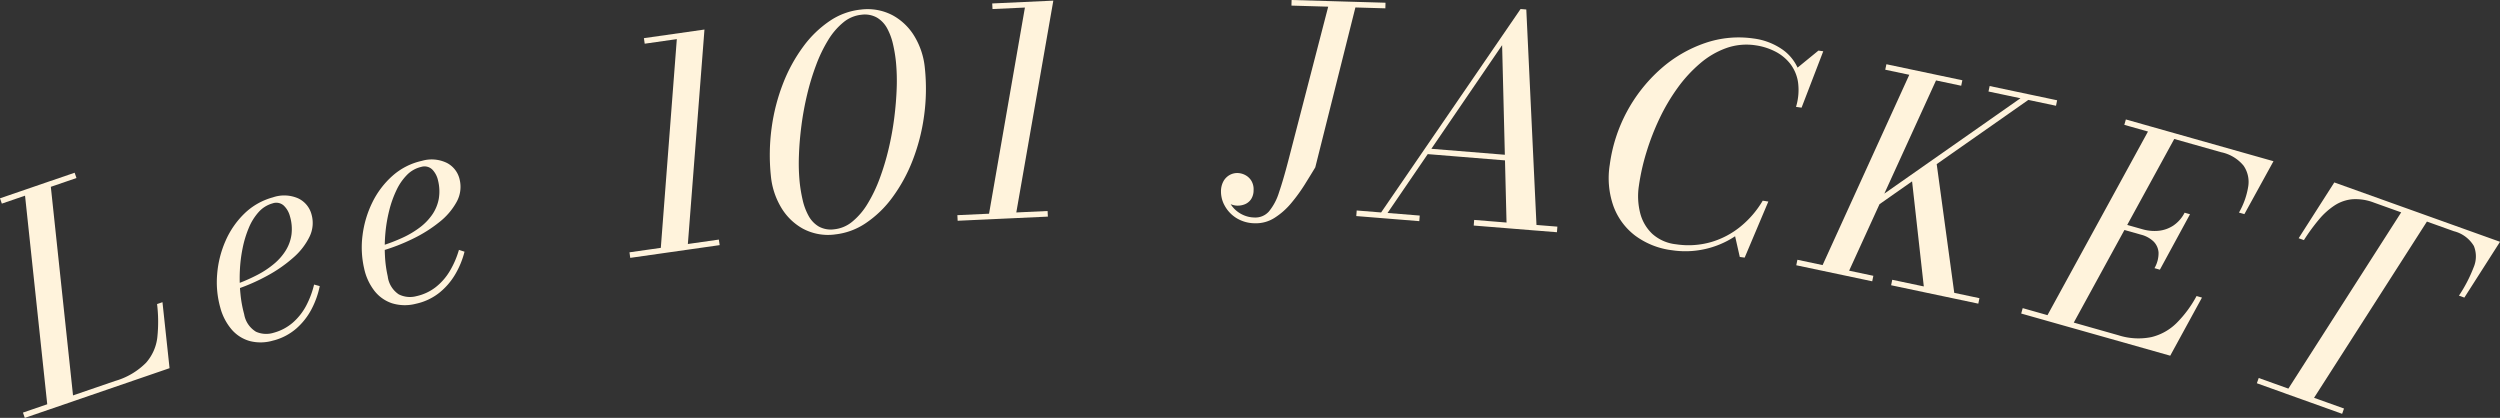
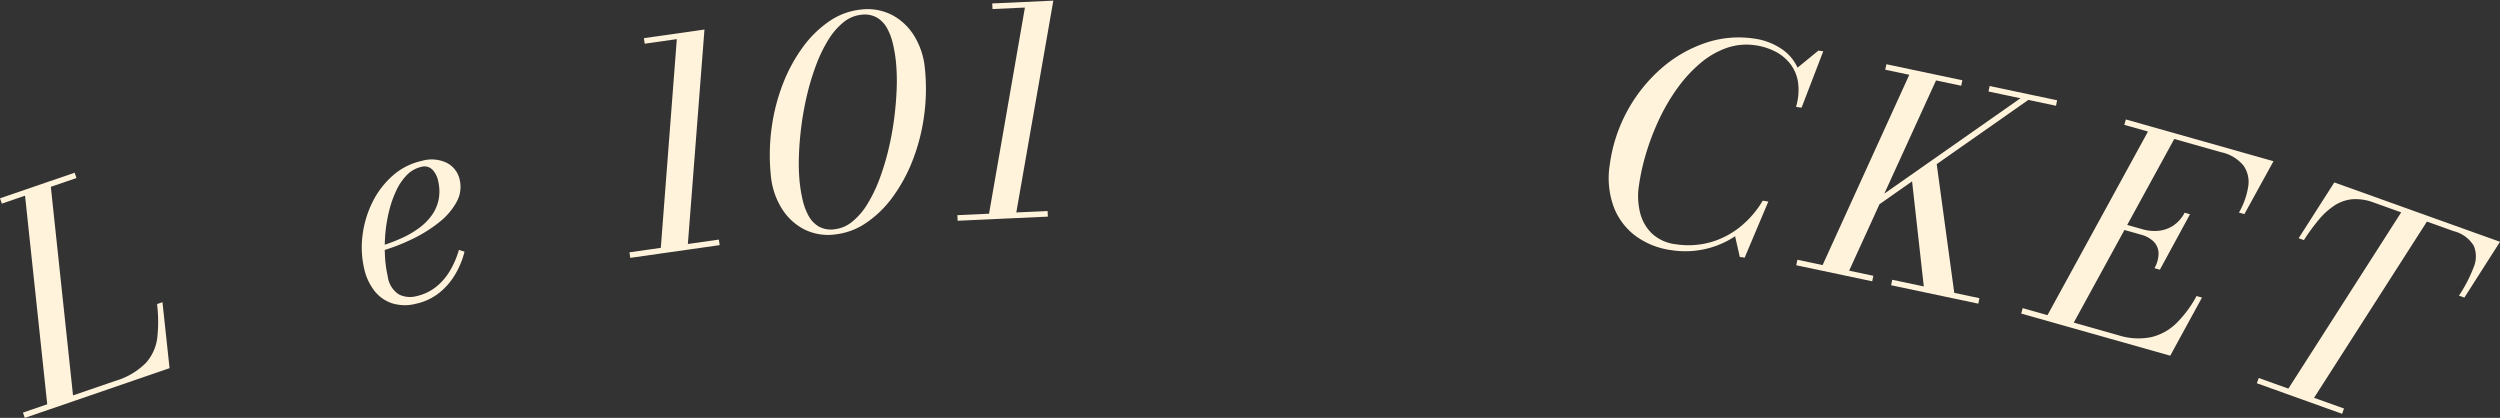
<svg xmlns="http://www.w3.org/2000/svg" id="グループ_954" data-name="グループ 954" width="323.607" height="54.094" viewBox="0 0 323.607 54.094">
  <rect x="0" y="0" width="323.607" height="54.094" fill="#333333" stroke="none" />
  <defs>
    <clipPath id="clip-path">
      <rect id="長方形_441" data-name="長方形 441" width="323.607" height="54.093" fill="#fff3dc" />
    </clipPath>
  </defs>
  <g id="グループ_953" data-name="グループ 953" transform="translate(0 0)" clip-path="url(#clip-path)">
    <path id="パス_5401" data-name="パス 5401" d="M.237,13.62,0,12.932,9.661,9.62l.237.686Zm2.97,27.736L2.97,40.67l11.944-4.1a9.2,9.2,0,0,0,3.99-2.352,6,6,0,0,0,1.462-3.3,18.96,18.96,0,0,0-.035-4.3l.7-.239.916,8.541Zm2.986-1.025L3.163,11.849,6.5,10.7,9.531,39.187Z" transform="translate(0 12.738)" fill="#fff3dc" />
-     <path id="パス_5402" data-name="パス 5402" d="M19.428,29.646a5.651,5.651,0,0,1-3.1.079,4.807,4.807,0,0,1-2.357-1.52,7.223,7.223,0,0,1-1.45-2.824,12.161,12.161,0,0,1-.4-4.3,13.251,13.251,0,0,1,1.071-4.286,11.126,11.126,0,0,1,2.443-3.558,8.476,8.476,0,0,1,3.7-2.108,4.5,4.5,0,0,1,3.268.128,3.192,3.192,0,0,1,1.731,2.078,4.032,4.032,0,0,1-.263,2.9,8.566,8.566,0,0,1-2.113,2.712,17.927,17.927,0,0,1-3.323,2.312,25.013,25.013,0,0,1-3.9,1.727l-.17-.609a23.208,23.208,0,0,0,2.756-1.209,11.727,11.727,0,0,0,2.194-1.46,7.138,7.138,0,0,0,1.513-1.752,5.269,5.269,0,0,0,.718-2.043,5.8,5.8,0,0,0-.207-2.347,2.927,2.927,0,0,0-.8-1.374,1.441,1.441,0,0,0-1.46-.279,3.738,3.738,0,0,0-1.78,1.111,7.149,7.149,0,0,0-1.278,2.045,13.737,13.737,0,0,0-.806,2.649,18.809,18.809,0,0,0-.358,2.947,20.325,20.325,0,0,0,.079,2.952,15.361,15.361,0,0,0,.481,2.64,3.276,3.276,0,0,0,1.534,2.268,3.24,3.24,0,0,0,2.285.13,6.312,6.312,0,0,0,2.454-1.29A7.653,7.653,0,0,0,23.618,25.2a11.643,11.643,0,0,0,1.05-2.784l.732.2A11.213,11.213,0,0,1,24.339,25.6a8.7,8.7,0,0,1-1.962,2.5,7.351,7.351,0,0,1-2.949,1.553" transform="translate(15.989 14.417)" fill="#fff3dc" />
    <path id="パス_5403" data-name="パス 5403" d="M27.158,27.553a5.655,5.655,0,0,1-3.1-.065,4.833,4.833,0,0,1-2.285-1.627,7.191,7.191,0,0,1-1.318-2.887,12.17,12.17,0,0,1-.2-4.316,13.391,13.391,0,0,1,1.269-4.232,11.151,11.151,0,0,1,2.608-3.437,8.445,8.445,0,0,1,3.8-1.934,4.5,4.5,0,0,1,3.258.279,3.2,3.2,0,0,1,1.634,2.157,4.023,4.023,0,0,1-.4,2.887,8.576,8.576,0,0,1-2.236,2.61,17.865,17.865,0,0,1-3.428,2.154,24.942,24.942,0,0,1-3.972,1.546l-.142-.618a23.1,23.1,0,0,0,2.81-1.078,11.865,11.865,0,0,0,2.261-1.355,7.183,7.183,0,0,0,1.594-1.68,5.276,5.276,0,0,0,.811-2.008,5.792,5.792,0,0,0-.1-2.354,2.911,2.911,0,0,0-.734-1.406,1.44,1.44,0,0,0-1.446-.349,3.744,3.744,0,0,0-1.831,1.027,7.112,7.112,0,0,0-1.369,1.982,13.672,13.672,0,0,0-.932,2.608,19.064,19.064,0,0,0-.5,2.928,20.653,20.653,0,0,0-.058,2.952A15.351,15.351,0,0,0,23.511,24a3.275,3.275,0,0,0,1.429,2.336,3.221,3.221,0,0,0,2.275.235,6.26,6.26,0,0,0,2.512-1.171A7.589,7.589,0,0,0,31.55,23.31a11.648,11.648,0,0,0,1.178-2.731l.723.235a11.125,11.125,0,0,1-1.2,2.926,8.7,8.7,0,0,1-2.075,2.4,7.347,7.347,0,0,1-3.019,1.413" transform="translate(26.678 11.766)" fill="#fff3dc" />
    <path id="パス_5404" data-name="パス 5404" d="M35.162,31.2l-.1-.718,11.569-1.648.107.718Zm3.9-.555L41.19,2.886l-4.158.593-.1-.718,7.837-1.116-2.206,28.5Z" transform="translate(46.419 2.178)" fill="#fff3dc" />
    <path id="パス_5405" data-name="パス 5405" d="M51.278,29.672a6.9,6.9,0,0,1-4.142-.765,7.5,7.5,0,0,1-2.833-2.8,9.737,9.737,0,0,1-1.288-4,26.174,26.174,0,0,1,.1-6.261,24.972,24.972,0,0,1,1.48-5.734,20.533,20.533,0,0,1,2.6-4.748,13.891,13.891,0,0,1,3.444-3.337A8.744,8.744,0,0,1,54.665.558a6.946,6.946,0,0,1,4.149.762,7.482,7.482,0,0,1,2.845,2.8,9.711,9.711,0,0,1,1.285,4,25.7,25.7,0,0,1-.109,6.261,25.206,25.206,0,0,1-1.487,5.736,20.586,20.586,0,0,1-2.6,4.748A13.844,13.844,0,0,1,55.3,28.2a8.754,8.754,0,0,1-4.025,1.469M51.211,29a4.369,4.369,0,0,0,2.354-1,8.925,8.925,0,0,0,1.962-2.3,18.616,18.616,0,0,0,1.557-3.237,32.3,32.3,0,0,0,1.153-3.8,38.621,38.621,0,0,0,.739-4.025q.258-2.025.323-3.891a25.757,25.757,0,0,0-.093-3.384,18.765,18.765,0,0,0-.388-2.345,7.977,7.977,0,0,0-.758-2.038A3.638,3.638,0,0,0,56.749,1.6a3.226,3.226,0,0,0-2.017-.372,4.369,4.369,0,0,0-2.354,1,8.925,8.925,0,0,0-1.962,2.3A18.5,18.5,0,0,0,48.861,7.76a31.618,31.618,0,0,0-1.155,3.8,38.623,38.623,0,0,0-.739,4.025q-.261,2.025-.323,3.891a25.369,25.369,0,0,0,.093,3.384,18.757,18.757,0,0,0,.388,2.336,7.818,7.818,0,0,0,.76,2.045,3.606,3.606,0,0,0,1.308,1.387A3.223,3.223,0,0,0,51.211,29" transform="translate(56.771 0.681)" fill="#fff3dc" />
    <path id="パス_5406" data-name="パス 5406" d="M53.357,28.529l-.035-.725L65,27.267l.037.725Zm3.937-.181L62.065.931l-4.195.193L57.833.4,65.742.036l-4.92,28.15Z" transform="translate(70.603 0.047)" fill="#fff3dc" />
-     <path id="パス_5407" data-name="パス 5407" d="M72.4,28.9a4.593,4.593,0,0,1-2.419-.686,4.319,4.319,0,0,1-1.494-1.585,3.739,3.739,0,0,1-.483-1.876,2.7,2.7,0,0,1,.33-1.311,2.072,2.072,0,0,1,.8-.795,2.037,2.037,0,0,1,1.048-.249,2.262,2.262,0,0,1,.941.251,2.052,2.052,0,0,1,.8.73,2.144,2.144,0,0,1,.3,1.255,2.086,2.086,0,0,1-.325,1.153,1.782,1.782,0,0,1-.788.646,2.447,2.447,0,0,1-1.037.184,2.263,2.263,0,0,1-.944-.251,2.2,2.2,0,0,1-.793-.646,1.473,1.473,0,0,1-.3-.965l.707.019a2.945,2.945,0,0,0,.26,1.181,3.639,3.639,0,0,0,.725,1.071,3.741,3.741,0,0,0,1.134.795,3.663,3.663,0,0,0,1.46.332,2.336,2.336,0,0,0,1.889-.783,7.166,7.166,0,0,0,1.3-2.454q.561-1.638,1.2-4.093L82.069.144l3.514.1L80.209,21.665q-.582.966-1.357,2.21a21.509,21.509,0,0,1-1.743,2.4,9.216,9.216,0,0,1-2.15,1.91A4.454,4.454,0,0,1,72.4,28.9M77.125.725,77.144,0,89.3.353l-.019.725Z" transform="translate(90.044 0)" fill="#fff3dc" />
-     <path id="パス_5408" data-name="パス 5408" d="M75.539,27.3l.056-.723,8.158.658-.056.723Zm2.745.221L96.807.5l.741.06L98.9,29.184l-3.893-.314-.59-23.692-15.3,22.409Zm6.34-8.253.056-.723,12.327,1-.056.723Zm6.117,9.259L90.8,27.8l10.77.869-.056.723Z" transform="translate(100.021 0.668)" fill="#fff3dc" />
    <path id="パス_5409" data-name="パス 5409" d="M97.8,29.633a10.053,10.053,0,0,1-4.771-1.887A8.416,8.416,0,0,1,90.2,23.9a10.927,10.927,0,0,1-.465-5.357A20.1,20.1,0,0,1,96.34,6.152a16.934,16.934,0,0,1,5.68-3.323,13.389,13.389,0,0,1,6.317-.607,8.4,8.4,0,0,1,3.756,1.434A5.854,5.854,0,0,1,114.3,6.661a7.754,7.754,0,0,1-.072,4.467l-.386-.056a7.5,7.5,0,0,0,.256-3.219,5.164,5.164,0,0,0-1.032-2.389A5.854,5.854,0,0,0,111.1,3.882a8.056,8.056,0,0,0-2.512-.779,7.821,7.821,0,0,0-3.767.358,10.788,10.788,0,0,0-3.377,1.971A17.837,17.837,0,0,0,98.53,8.593a25.235,25.235,0,0,0-2.347,3.965,31.672,31.672,0,0,0-1.7,4.376A28.1,28.1,0,0,0,93.5,21.31a8.891,8.891,0,0,0,.167,3.5,5.582,5.582,0,0,0,1.571,2.7A5.449,5.449,0,0,0,98.3,28.859a10.627,10.627,0,0,0,4.6-.3,10.807,10.807,0,0,0,3.818-2.041,12.459,12.459,0,0,0,2.812-3.3l.423.06a11.267,11.267,0,0,1-2.907,3.726A11.644,11.644,0,0,1,97.8,29.633m8.762.867-.618-2.735q.7-.593,1.46-1.257a7.99,7.99,0,0,0,1.4-1.622l.737-1.659.718.1-3.065,7.26Zm7.277-19.427.486-1.49a11.73,11.73,0,0,0-.021-1.748,7.06,7.06,0,0,0-.4-1.727l2.838-2.319.625.088-2.807,7.3Z" transform="translate(118.64 2.76)" fill="#fff3dc" />
    <path id="パス_5410" data-name="パス 5410" d="M100.045,29.6l.146-.711,9.831,2.075-.146.711Zm3.1.653L114.982,4.27l3.461.73L106.58,30.976Zm4.53-7.286,22.16-15.523,1.02.214-22.16,15.525Zm3.888-18.679.149-.709,9.829,2.075-.146.709Zm.76,27.9.144-.709,11.288,2.382-.146.709Zm4.314.911-1.669-14.972,3.182-2.157L120.6,33.934Zm8.29-25.99.149-.709,8.736,1.845-.146.709Z" transform="translate(132.469 4.736)" fill="#fff3dc" />
    <path id="パス_5411" data-name="パス 5411" d="M112.573,31.775l.193-.7,12.357,3.5a8.474,8.474,0,0,0,4.3.251,6.95,6.95,0,0,0,3.258-1.817,14.824,14.824,0,0,0,2.591-3.5l.7.2-4.109,7.523Zm3.045.862,13.721-25.07,3.4.962L119.02,33.6ZM129.825,25.9a3.869,3.869,0,0,0,.528-1.992,2.222,2.222,0,0,0-.646-1.457,3.626,3.626,0,0,0-1.611-.881l-2.543-.718.2-.7,2.543.72a5.562,5.562,0,0,0,2.043.193,4.227,4.227,0,0,0,1.9-.66,4.4,4.4,0,0,0,1.485-1.683l.7.2-3.9,7.177Zm10.935-7.193a9.82,9.82,0,0,0,1.195-3.349,3.7,3.7,0,0,0-.593-2.715,5.078,5.078,0,0,0-2.905-1.748L125.92,7.351l.2-.7,19.109,5.406-3.765,6.849Z" transform="translate(149.057 8.81)" fill="#fff3dc" />
    <path id="パス_5412" data-name="パス 5412" d="M125.7,36.154l.242-.679,11.039,3.951-.242.686Zm3.679,1.322,15.406-24.068,3.33,1.192L132.705,38.664Zm1.731-20.092,4.616-7.223,21.451,7.683-4.616,7.223-.7-.251a18.431,18.431,0,0,0,1.892-3.644,3.6,3.6,0,0,0,.039-2.784,4.2,4.2,0,0,0-2.589-1.913l-10.34-3.7a6.566,6.566,0,0,0-2.789-.439,5.064,5.064,0,0,0-2.308.8,9.245,9.245,0,0,0-2.031,1.827,25.1,25.1,0,0,0-1.943,2.663Z" transform="translate(166.433 13.454)" fill="#fff3dc" />
  </g>
</svg>